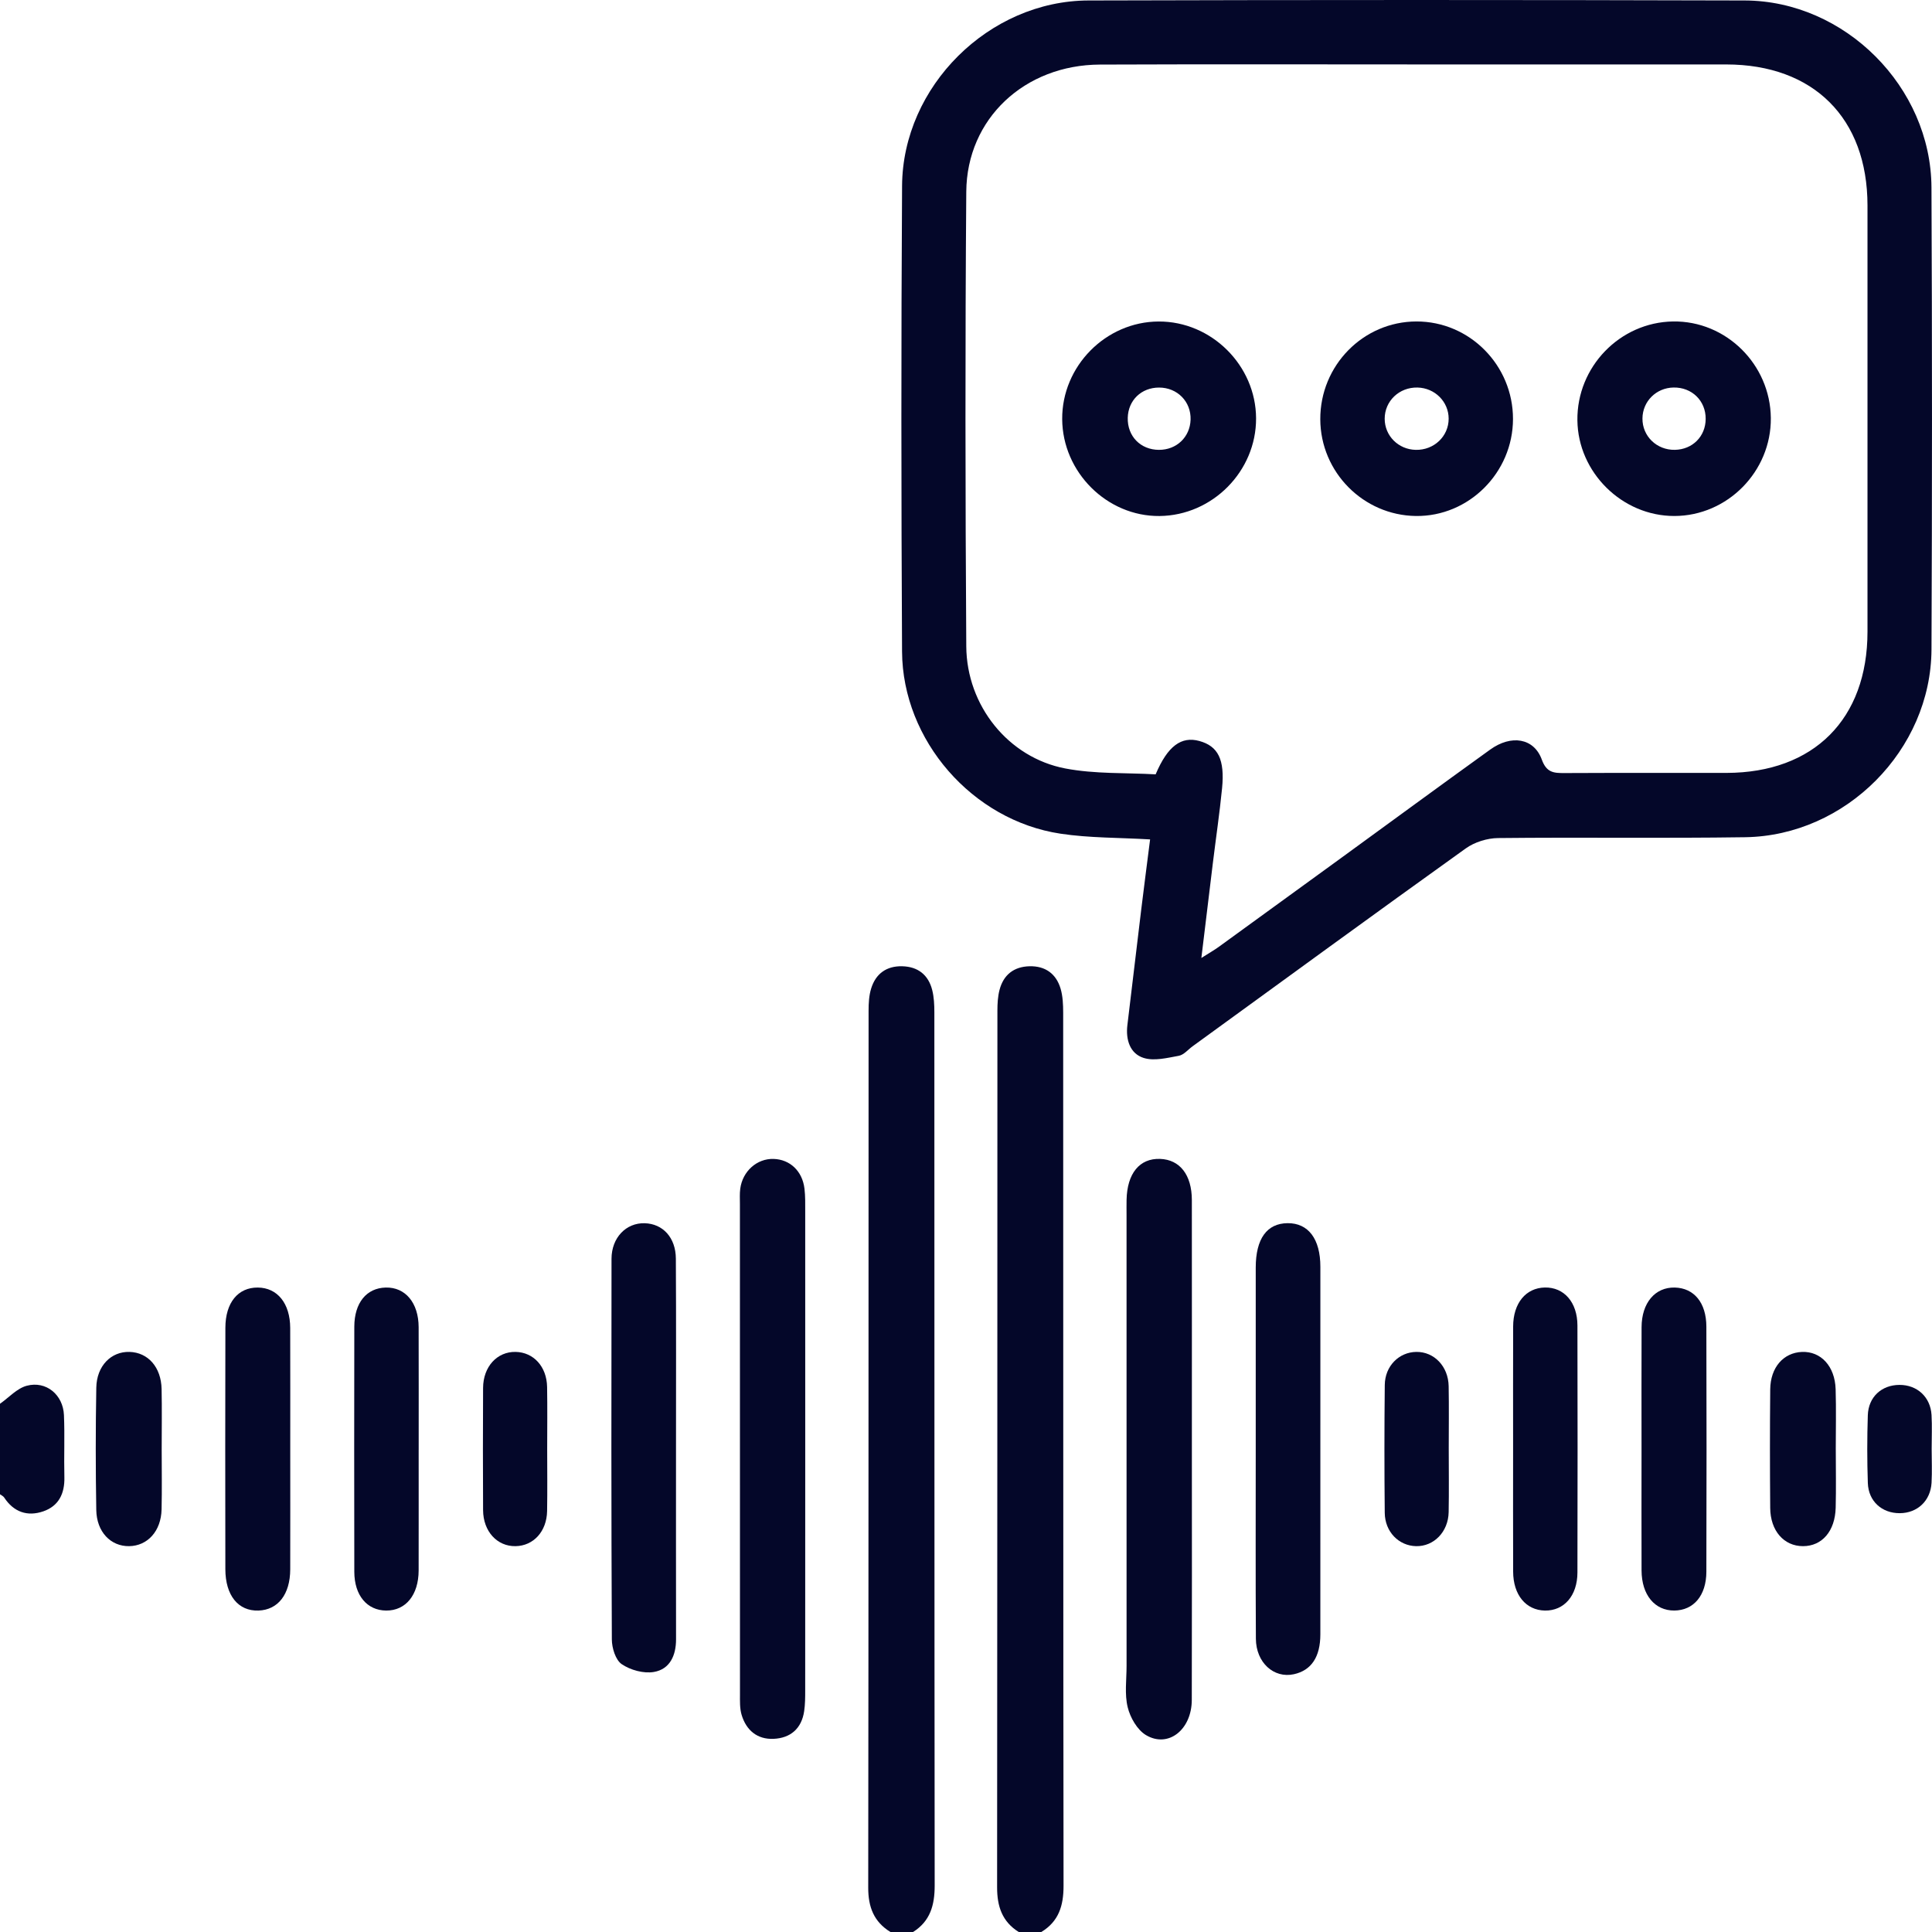
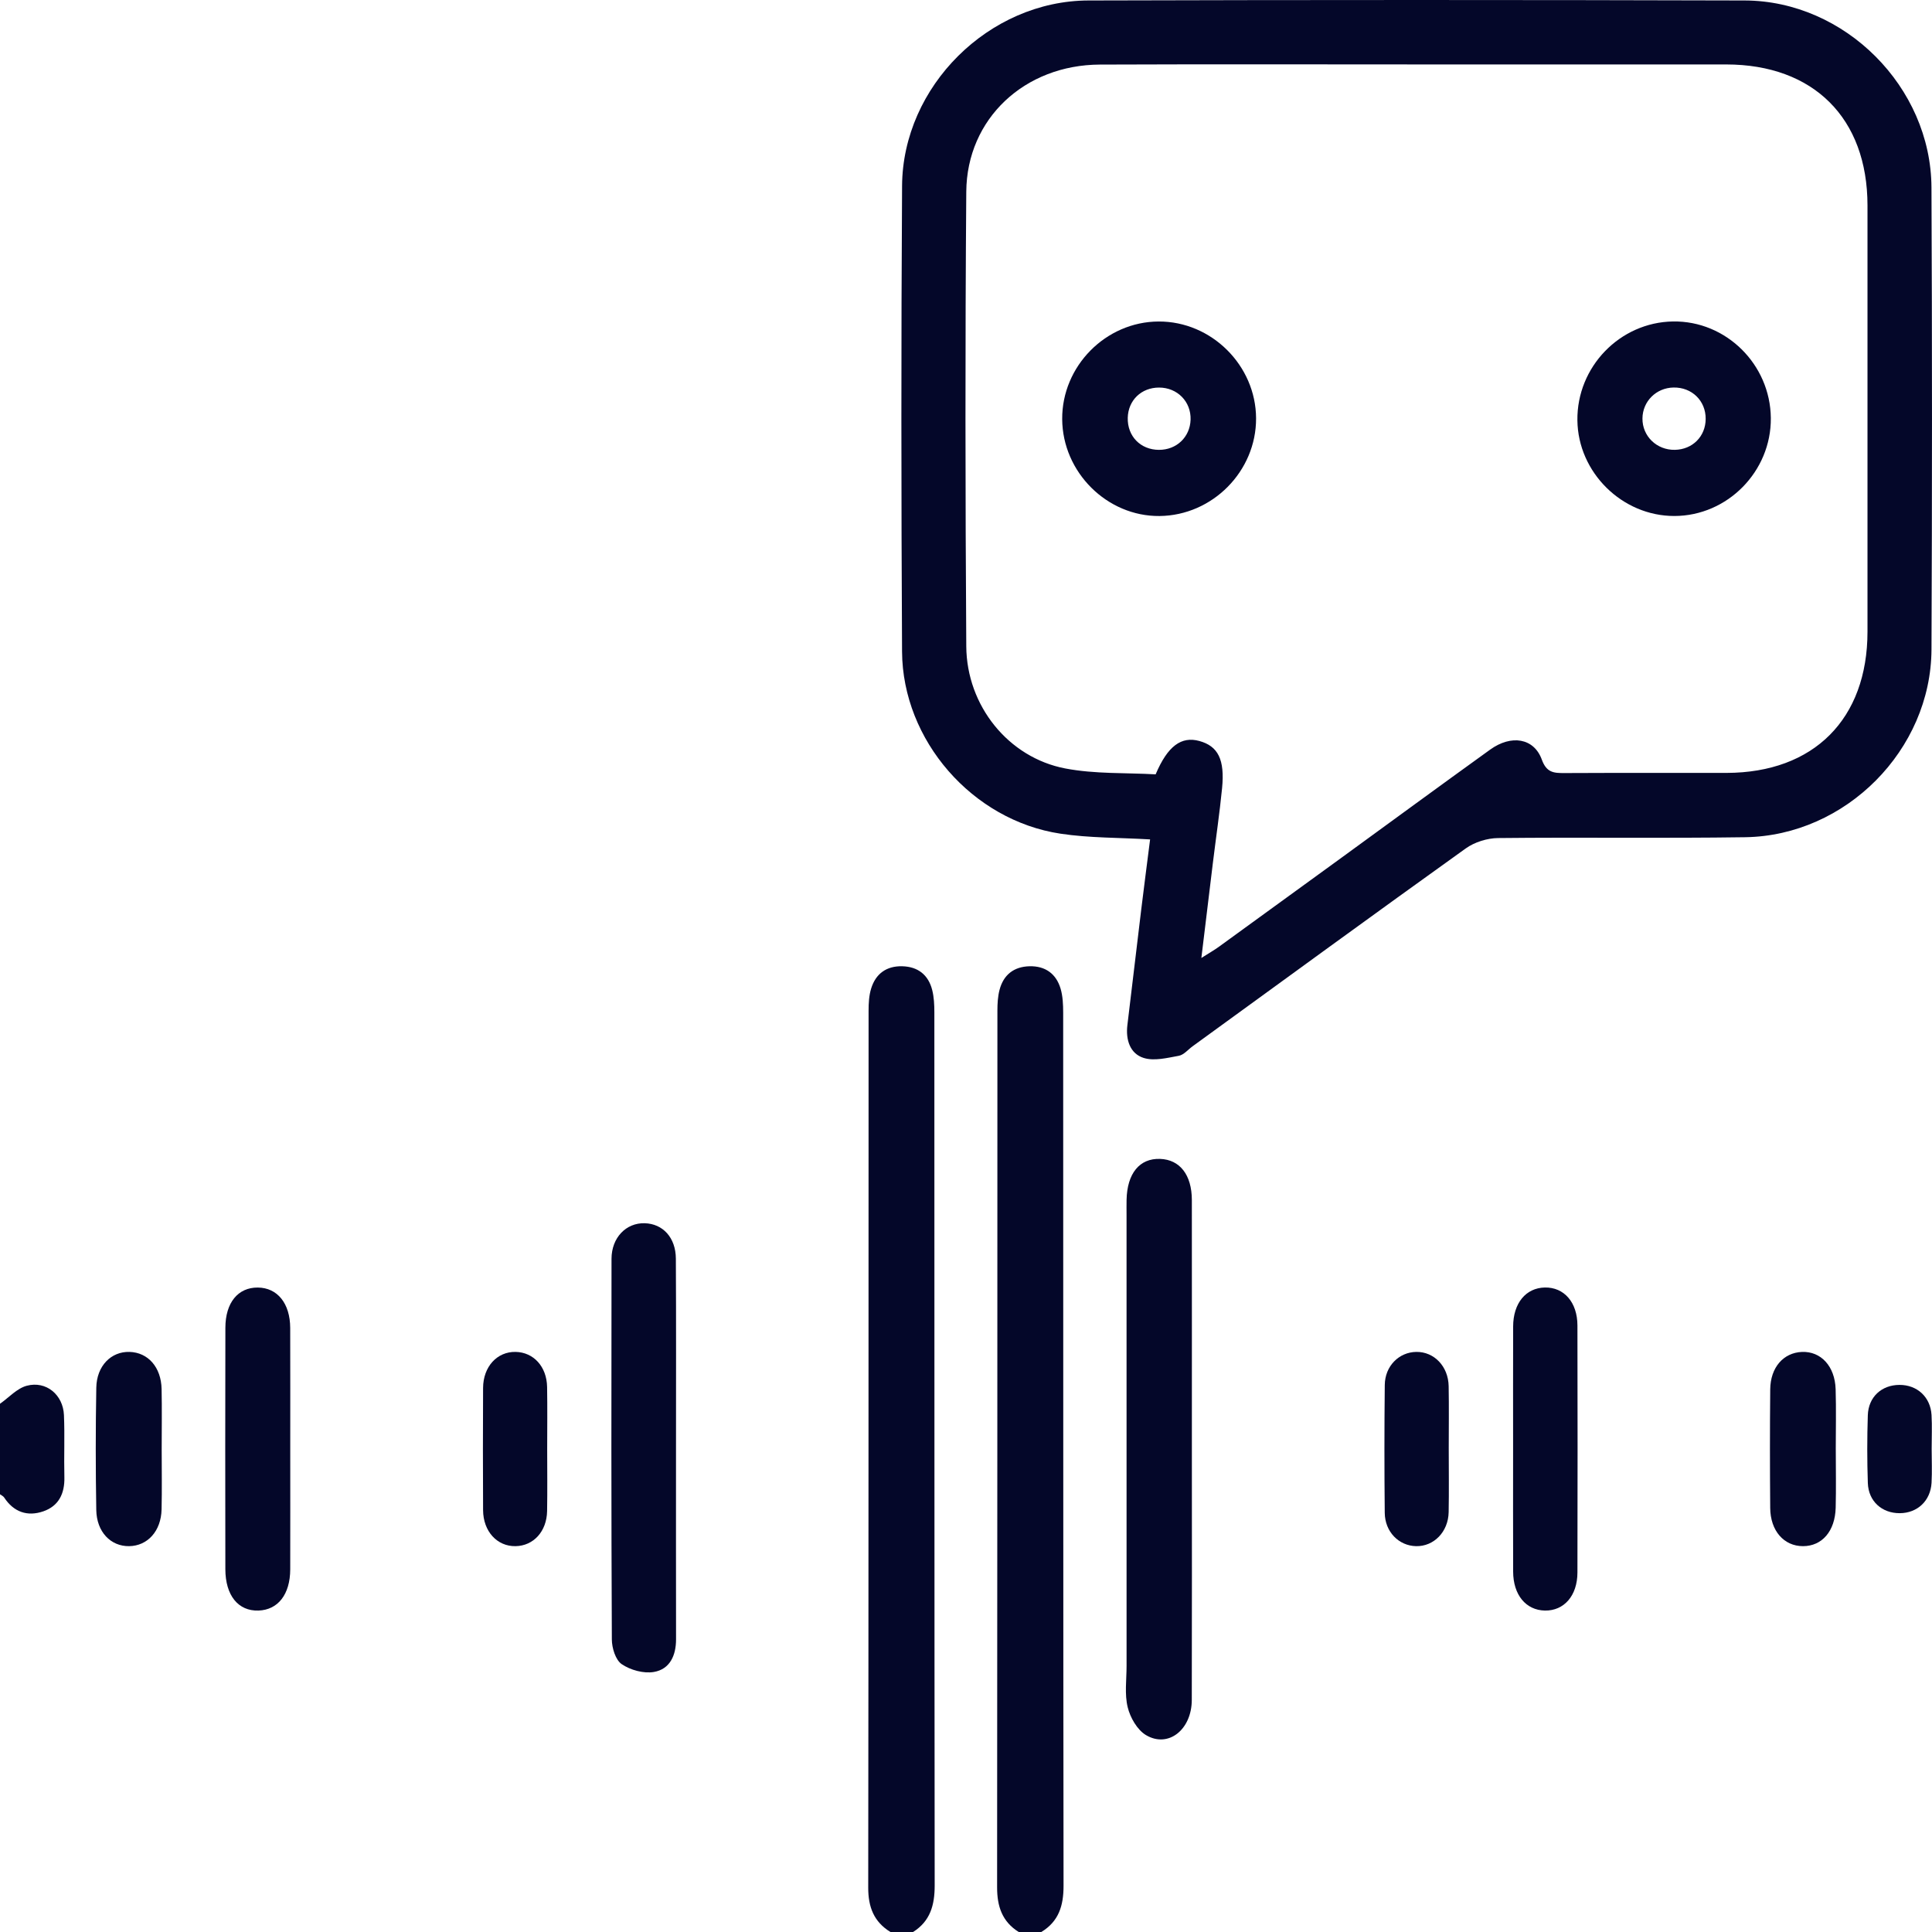
<svg xmlns="http://www.w3.org/2000/svg" width="90" height="90" viewBox="0 0 90 90" fill="none">
  <g id="Layer_1" clip-path="url(#clip0_2870_7785)">
    <path id="Vector" d="M41.479 89.999C40.709 89.525 40.444 88.84 40.445 87.936C40.463 74.32 40.457 60.703 40.462 47.087C40.462 46.74 40.48 46.378 40.581 46.051C40.793 45.359 41.296 44.995 42.028 45.012C42.76 45.03 43.245 45.411 43.425 46.116C43.51 46.45 43.526 46.81 43.526 47.158C43.531 60.716 43.526 74.274 43.541 87.832C43.542 88.745 43.337 89.494 42.534 90H41.479V89.999Z" fill="#040729" />
    <path id="Vector_2" d="M47.455 89.999C46.685 89.517 46.448 88.808 46.449 87.92C46.463 74.304 46.458 60.688 46.463 47.071C46.463 46.752 46.482 46.423 46.561 46.117C46.744 45.411 47.228 45.031 47.958 45.012C48.69 44.994 49.197 45.357 49.405 46.05C49.511 46.406 49.526 46.798 49.527 47.174C49.533 60.732 49.526 74.29 49.544 87.847C49.545 88.774 49.322 89.506 48.51 89.999H47.455H47.455Z" fill="#040729" />
    <path id="Vector_3" d="M0.001 65.392C0.414 65.102 0.791 64.674 1.249 64.553C2.151 64.314 2.94 64.975 2.979 65.921C3.02 66.885 2.975 67.852 2.999 68.816C3.018 69.575 2.735 70.157 2.017 70.404C1.278 70.659 0.638 70.439 0.193 69.758C0.151 69.694 0.065 69.658 0 69.61C0 68.204 0 66.798 0 65.392H0.001Z" fill="#040729" />
    <path id="Vector_4" d="M53.576 39.103C52.132 39.017 50.749 39.04 49.4 38.836C45.297 38.217 42.044 34.49 42.021 30.352C41.982 23.121 41.977 15.888 42.022 8.657C42.051 4.022 46.068 0.036 50.704 0.022C60.893 -0.007 71.083 -0.007 81.272 0.022C85.945 0.036 89.954 4.055 89.975 8.733C90.008 15.906 90.007 23.08 89.976 30.253C89.956 34.93 85.987 38.932 81.296 39.001C77.462 39.058 73.625 38.998 69.79 39.04C69.281 39.045 68.692 39.227 68.28 39.523C64.022 42.572 59.794 45.662 55.557 48.739C55.344 48.894 55.147 49.14 54.913 49.183C54.373 49.281 53.766 49.437 53.277 49.283C52.639 49.083 52.437 48.436 52.517 47.761C52.731 45.961 52.945 44.161 53.164 42.362C53.295 41.289 53.435 40.218 53.576 39.103L53.576 39.103ZM55.962 44.627C56.354 44.379 56.572 44.255 56.774 44.109C58.646 42.752 60.517 41.392 62.387 40.032C64.73 38.327 67.067 36.612 69.418 34.919C70.404 34.208 71.46 34.382 71.824 35.386C72.042 35.988 72.373 36.015 72.871 36.012C75.39 35.999 77.909 36.01 80.428 36.005C84.494 35.997 86.993 33.496 86.995 29.427C86.998 22.807 86.998 16.187 86.995 9.567C86.992 5.506 84.484 3.005 80.414 3.002C75.903 2.999 71.393 3.002 66.882 3.002C61.669 3.002 56.455 2.987 51.241 3.008C47.733 3.021 45.038 5.526 45.013 8.931C44.959 15.99 44.967 23.05 45.013 30.108C45.03 32.876 46.975 35.29 49.621 35.797C51.009 36.063 52.462 35.993 53.834 36.072C54.395 34.747 55.032 34.289 55.87 34.518C56.74 34.757 57.061 35.378 56.929 36.718C56.814 37.882 56.642 39.04 56.5 40.201C56.327 41.611 56.158 43.021 55.964 44.627L55.962 44.627Z" fill="#040729" />
-     <path id="Vector_5" d="M37.511 67.501C37.511 71.251 37.512 75.001 37.509 78.75C37.509 79.071 37.508 79.397 37.461 79.713C37.342 80.525 36.823 80.968 36.035 81.002C35.275 81.035 34.76 80.602 34.546 79.88C34.457 79.58 34.471 79.244 34.471 78.924C34.467 71.307 34.467 63.691 34.468 56.075C34.468 55.841 34.453 55.603 34.484 55.373C34.593 54.555 35.266 53.963 36.038 53.987C36.801 54.011 37.379 54.553 37.476 55.376C37.517 55.723 37.51 56.077 37.51 56.428C37.512 60.119 37.511 63.81 37.511 67.501L37.511 67.501Z" fill="#040729" />
    <path id="Vector_6" d="M55.522 67.589C55.522 71.456 55.529 75.323 55.518 79.189C55.515 80.579 54.419 81.446 53.382 80.826C52.976 80.583 52.649 80.011 52.532 79.529C52.383 78.92 52.48 78.249 52.48 77.605C52.479 70.604 52.479 63.603 52.479 56.602C52.479 56.367 52.475 56.133 52.48 55.899C52.504 54.663 53.085 53.952 54.041 53.986C54.961 54.018 55.519 54.729 55.521 55.901C55.525 59.797 55.522 63.693 55.522 67.589L55.522 67.589Z" fill="#040729" />
    <path id="Vector_7" d="M31.491 67.498C31.491 70.453 31.488 73.409 31.493 76.364C31.494 77.118 31.206 77.76 30.458 77.887C29.983 77.968 29.367 77.799 28.962 77.523C28.674 77.328 28.504 76.769 28.502 76.371C28.474 70.46 28.478 64.549 28.487 58.639C28.489 57.653 29.168 56.958 30.033 56.983C30.878 57.007 31.479 57.651 31.484 58.632C31.501 61.588 31.491 64.543 31.491 67.498L31.491 67.498Z" fill="#040729" />
-     <path id="Vector_8" d="M58.497 67.472C58.496 64.663 58.494 61.853 58.497 59.045C58.499 57.704 59.017 56.989 59.981 56.98C60.947 56.972 61.508 57.715 61.508 59.014C61.509 64.719 61.51 70.425 61.507 76.131C61.507 77.19 61.085 77.814 60.273 77.992C59.34 78.196 58.51 77.451 58.504 76.338C58.486 73.382 58.498 70.427 58.497 67.472V67.472Z" fill="#040729" />
    <path id="Vector_9" d="M13.521 67.486C13.521 69.36 13.525 71.234 13.52 73.108C13.516 74.272 12.952 74.996 12.04 75.026C11.1 75.057 10.5 74.326 10.498 73.097C10.491 69.349 10.49 65.6 10.499 61.851C10.501 60.68 11.091 59.972 12.008 59.979C12.921 59.985 13.515 60.715 13.519 61.863C13.525 63.737 13.521 65.611 13.521 67.486H13.521Z" fill="#040729" />
    <path id="Vector_10" d="M70.486 67.414C70.486 65.54 70.482 63.666 70.488 61.792C70.491 60.707 71.079 59.994 71.966 59.977C72.857 59.96 73.481 60.663 73.483 61.746C73.492 65.582 73.492 69.418 73.483 73.254C73.481 74.336 72.857 75.042 71.968 75.026C71.082 75.01 70.491 74.296 70.488 73.212C70.481 71.279 70.486 69.346 70.486 67.414Z" fill="#040729" />
-     <path id="Vector_11" d="M76.469 67.535C76.469 65.631 76.463 63.727 76.471 61.824C76.475 60.692 77.102 59.957 78.018 59.979C78.912 60.001 79.486 60.681 79.489 61.8C79.5 65.607 79.5 69.414 79.489 73.222C79.485 74.331 78.892 75.017 77.998 75.025C77.085 75.032 76.474 74.297 76.47 73.158C76.463 71.284 76.469 69.409 76.469 67.535Z" fill="#040729" />
-     <path id="Vector_12" d="M19.503 67.535C19.503 69.409 19.506 71.283 19.502 73.157C19.499 74.302 18.9 75.034 17.987 75.026C17.097 75.018 16.508 74.321 16.505 73.22C16.498 69.414 16.498 65.607 16.505 61.801C16.508 60.688 17.075 60.001 17.968 59.979C18.882 59.956 19.499 60.69 19.502 61.826C19.508 63.729 19.504 65.632 19.504 67.535H19.503Z" fill="#040729" />
    <path id="Vector_13" d="M85.518 67.521C85.518 68.427 85.537 69.333 85.513 70.239C85.484 71.332 84.875 72.026 83.991 72.026C83.103 72.026 82.471 71.313 82.463 70.244C82.448 68.403 82.446 66.562 82.464 64.721C82.474 63.699 83.08 63.013 83.942 62.978C84.823 62.942 85.478 63.642 85.511 64.716C85.54 65.65 85.517 66.586 85.517 67.521L85.518 67.521Z" fill="#040729" />
    <path id="Vector_14" d="M7.532 67.51C7.532 68.445 7.549 69.38 7.527 70.315C7.503 71.326 6.876 72.014 6.015 72.026C5.16 72.038 4.502 71.365 4.485 70.341C4.453 68.443 4.452 66.543 4.486 64.643C4.504 63.625 5.178 62.953 6.033 62.977C6.896 63.002 7.506 63.687 7.528 64.705C7.548 65.639 7.532 66.574 7.532 67.51Z" fill="#040729" />
    <path id="Vector_15" d="M25.49 67.501C25.49 68.465 25.503 69.429 25.486 70.392C25.469 71.341 24.852 72.012 24.017 72.026C23.16 72.042 22.509 71.338 22.504 70.349C22.494 68.45 22.494 66.552 22.504 64.654C22.509 63.663 23.158 62.961 24.017 62.977C24.854 62.992 25.469 63.66 25.486 64.61C25.503 65.573 25.49 66.537 25.49 67.501Z" fill="#040729" />
    <path id="Vector_16" d="M67.488 67.463C67.488 68.457 67.503 69.45 67.484 70.442C67.466 71.362 66.793 72.045 65.965 72.026C65.161 72.008 64.516 71.358 64.507 70.474C64.487 68.488 64.487 66.502 64.508 64.517C64.517 63.635 65.171 62.987 65.977 62.977C66.806 62.966 67.467 63.648 67.484 64.572C67.502 65.536 67.488 66.5 67.488 67.463Z" fill="#040729" />
    <path id="Vector_17" d="M89.984 67.493C89.984 68.02 90.008 68.548 89.979 69.074C89.932 69.916 89.317 70.487 88.497 70.49C87.67 70.494 87.041 69.937 87.011 69.089C86.975 68.037 86.976 66.981 87.01 65.928C87.038 65.074 87.654 64.517 88.483 64.514C89.305 64.51 89.928 65.075 89.978 65.913C90.009 66.438 89.983 66.967 89.984 67.494V67.493Z" fill="#040729" />
    <path id="Vector_18" d="M58.513 19.485C58.523 21.949 56.484 24.013 54.016 24.038C51.571 24.062 49.496 21.998 49.481 19.526C49.465 17.058 51.51 14.987 53.973 14.977C56.433 14.966 58.502 17.021 58.513 19.485V19.485ZM53.99 20.956C54.81 20.958 55.435 20.362 55.462 19.551C55.489 18.71 54.847 18.055 53.994 18.054C53.169 18.054 52.556 18.645 52.535 19.461C52.513 20.32 53.13 20.954 53.99 20.956Z" fill="#040729" />
    <path id="Vector_19" d="M82.492 19.474C82.515 21.959 80.473 24.033 77.999 24.037C75.567 24.041 73.508 22.01 73.481 19.579C73.452 17.089 75.461 15.013 77.936 14.975C80.406 14.937 82.468 16.973 82.492 19.473V19.474ZM77.96 18.052C77.152 18.066 76.519 18.696 76.512 19.493C76.504 20.32 77.179 20.972 78.024 20.955C78.845 20.939 79.451 20.331 79.457 19.517C79.464 18.671 78.816 18.037 77.96 18.052Z" fill="#040729" />
-     <path id="Vector_20" d="M70.481 19.518C70.479 22.015 68.423 24.068 65.957 24.037C63.505 24.005 61.514 21.992 61.504 19.534C61.494 17.025 63.504 14.979 65.983 14.975C68.459 14.97 70.484 17.015 70.481 19.518H70.481ZM67.484 19.504C67.484 18.713 66.842 18.072 66.034 18.053C65.183 18.033 64.504 18.68 64.504 19.508C64.506 20.303 65.14 20.938 65.95 20.956C66.8 20.975 67.484 20.326 67.484 19.504H67.484Z" fill="#040729" />
  </g>
  <defs>
    <clipPath id="clip0_2870_7785">
      <rect width="90" height="90" fill="white" />
    </clipPath>
  </defs>
</svg>